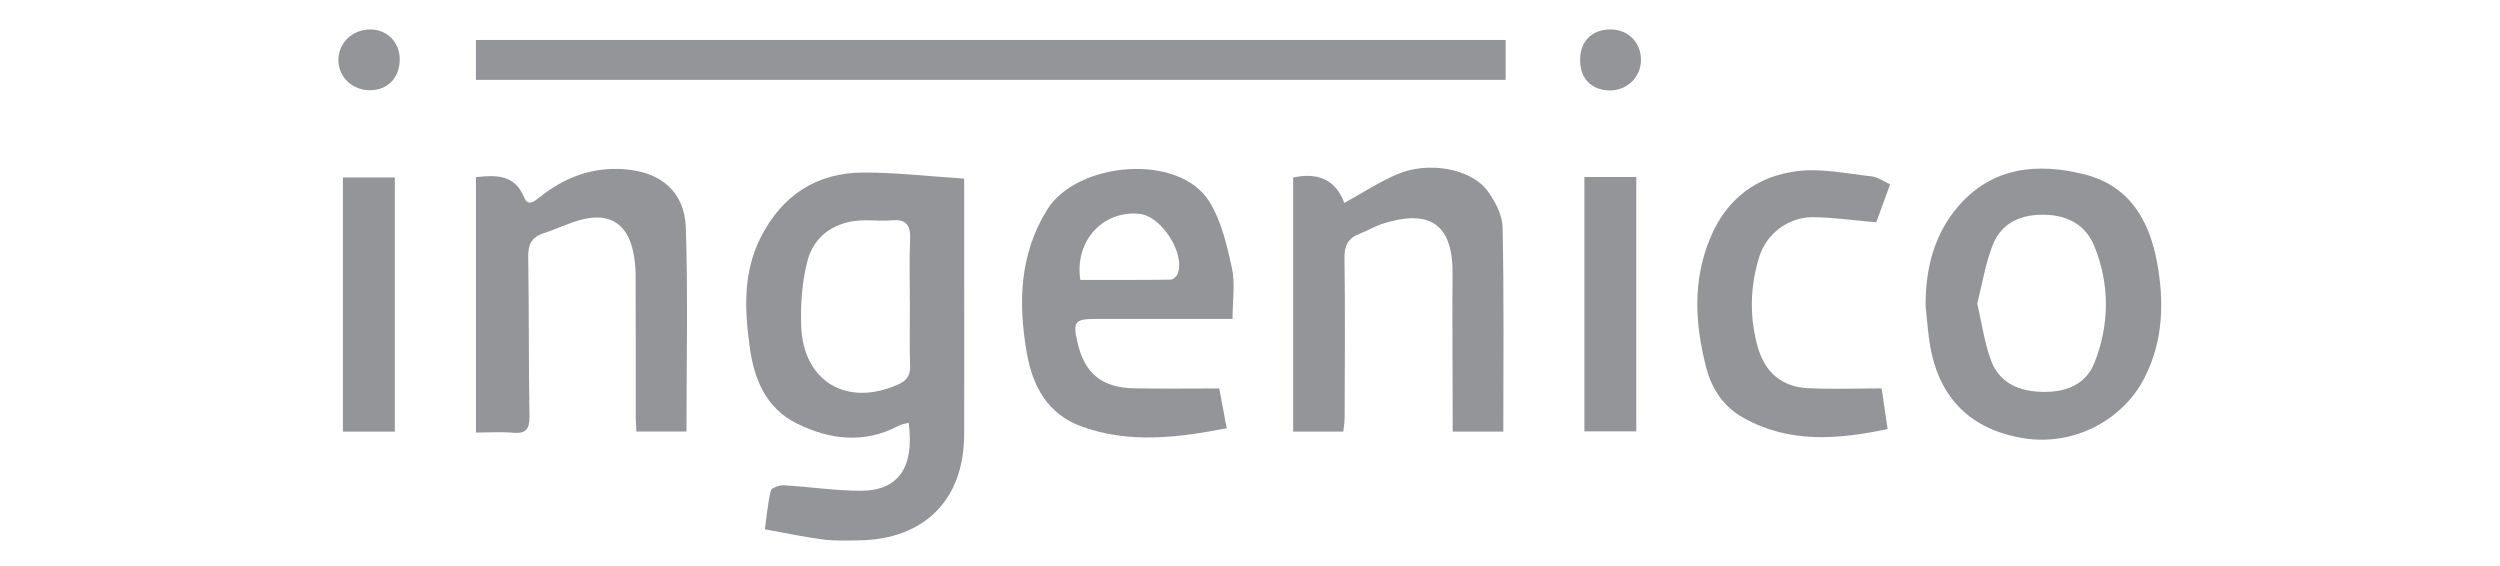
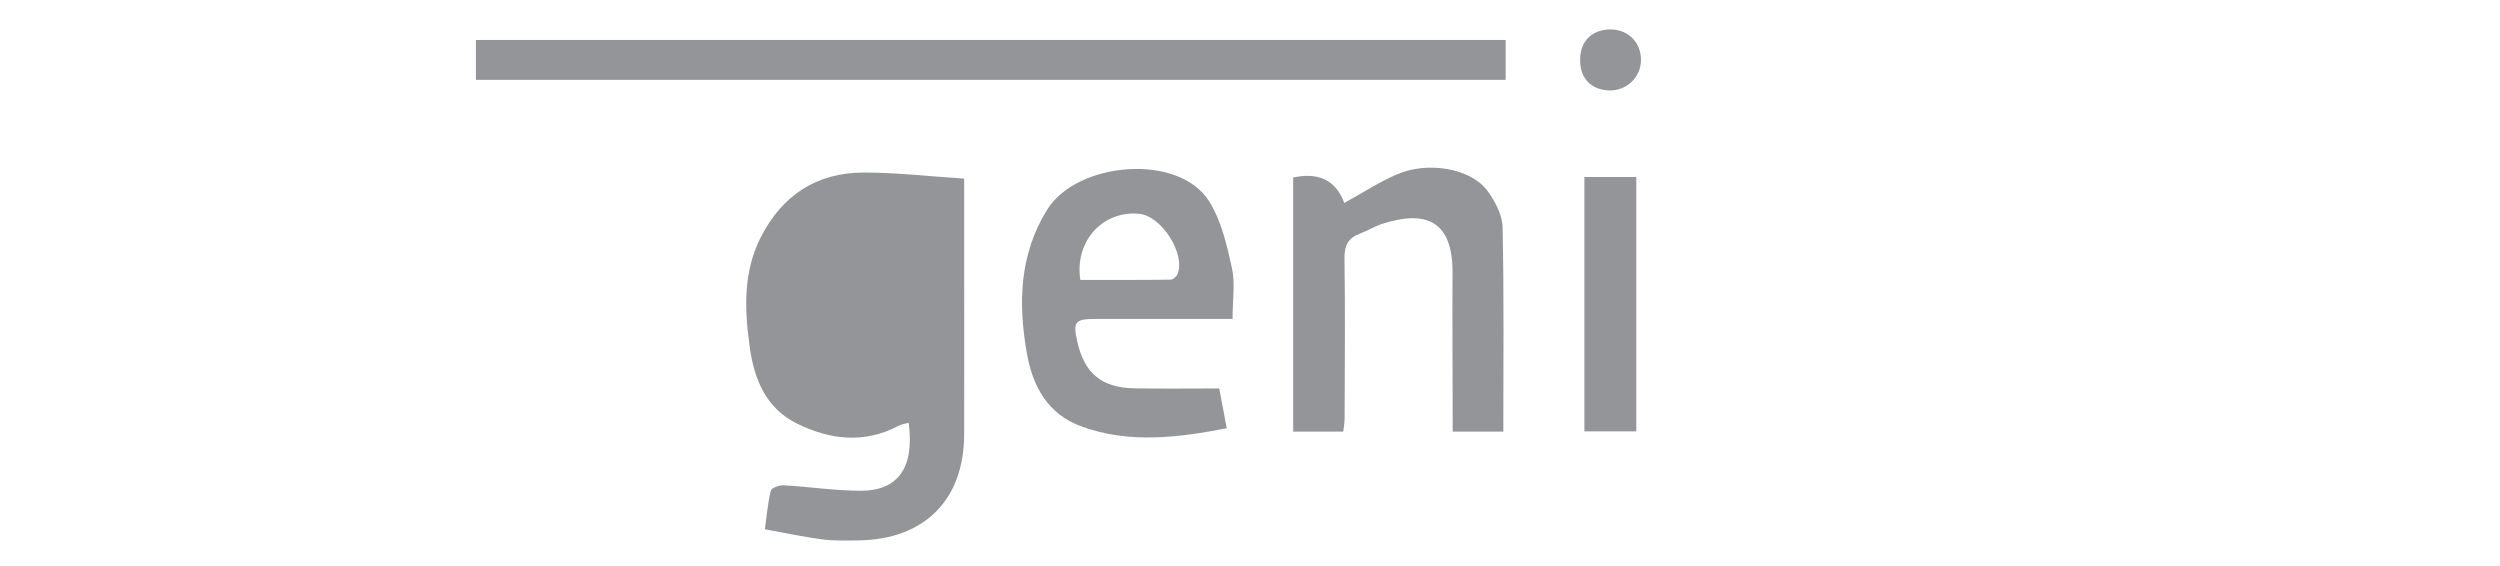
<svg xmlns="http://www.w3.org/2000/svg" fill="none" height="41" viewBox="0 0 181 41" width="181">
  <clipPath id="a">
    <path d="m24.5 2.132h131.967v37h-131.967z" />
  </clipPath>
  <g clip-path="url(#a)" fill="#939598">
-     <path d="m69.805 12.93v5.67c0 4.286.01 8.576 0 12.862-.01 4.726-2.877 7.599-7.639 7.662-.868.009-1.746.043-2.599-.067-1.357-.177-2.7-.469-4.191-.737.139-.982.211-1.906.432-2.796.053-.201.623-.407.94-.388 1.875.105 3.745.398 5.616.393 2.657-.01 3.856-1.681 3.424-4.918-.254.072-.518.101-.729.215-2.479 1.317-4.968 1.015-7.347-.153-2.244-1.101-3.112-3.194-3.434-5.554-.369-2.705-.494-5.387.796-7.93 1.544-3.041 4.033-4.688 7.438-4.697 2.383-.005 4.767.278 7.299.441zm-3.932 8.878c0-1.489-.048-2.983.019-4.472.043-.996-.249-1.48-1.314-1.384-.662.057-1.338-.01-2.005 0-2.029.019-3.645 1.044-4.134 3.012-.374 1.489-.484 3.088-.432 4.626.139 4.032 3.29 5.894 6.992 4.257.614-.273.911-.618.892-1.326-.048-1.571-.014-3.141-.014-4.707z" />
+     <path d="m69.805 12.93v5.67c0 4.286.01 8.576 0 12.862-.01 4.726-2.877 7.599-7.639 7.662-.868.009-1.746.043-2.599-.067-1.357-.177-2.7-.469-4.191-.737.139-.982.211-1.906.432-2.796.053-.201.623-.407.94-.388 1.875.105 3.745.398 5.616.393 2.657-.01 3.856-1.681 3.424-4.918-.254.072-.518.101-.729.215-2.479 1.317-4.968 1.015-7.347-.153-2.244-1.101-3.112-3.194-3.434-5.554-.369-2.705-.494-5.387.796-7.93 1.544-3.041 4.033-4.688 7.438-4.697 2.383-.005 4.767.278 7.299.441zm-3.932 8.878z" />
    <path d="m34.456 5.781v-2.887h74.553v2.887z" />
-     <path d="m139.413 22.176c-.019-2.691.605-5.195 2.36-7.235 2.465-2.868 5.755-3.175 9.174-2.308 3.203.814 4.652 3.294 5.218 6.325.532 2.859.465 5.703-.892 8.375-1.607 3.165-5.223 4.97-8.757 4.396-3.798-.613-6.1-2.864-6.767-6.651-.168-.958-.225-1.935-.336-2.907zm3.741-.192c.345 1.48.523 2.849.997 4.113.624 1.666 2.063 2.255 3.784 2.275 1.688.019 3.103-.546 3.726-2.16 1.07-2.768 1.089-5.607-.028-8.38-.629-1.551-1.923-2.231-3.549-2.284-1.717-.057-3.175.555-3.817 2.208-.533 1.36-.758 2.84-1.113 4.233z" />
    <path d="m89.227 23.091c-3.299 0-6.604 0-9.903 0-1.496 0-1.655.201-1.328 1.642.513 2.294 1.755 3.337 4.129 3.381 1.995.038 3.995.01 6.148.01.144.766.326 1.748.542 2.883-3.563.685-7.05 1.121-10.493-.124-2.47-.891-3.563-2.902-3.99-5.373-.624-3.606-.518-7.092 1.477-10.324 2.148-3.481 9.534-4.142 11.74-.599.878 1.403 1.28 3.155 1.64 4.808.245 1.121.048 2.342.048 3.697zm-11.011-2.825c2.163 0 4.354.01 6.541-.019.173 0 .427-.23.499-.407.585-1.451-1.137-4.171-2.729-4.353-2.638-.302-4.748 1.949-4.311 4.779z" />
-     <path d="m34.46 31.317v-18.493c1.487-.163 2.801-.182 3.482 1.451.302.723.762.287 1.127 0 1.822-1.446 3.841-2.217 6.22-2.016 2.532.211 4.273 1.604 4.364 4.204.163 4.894.048 9.797.048 14.782h-3.626c-.014-.354-.048-.728-.048-1.106 0-3.419.005-6.843-.01-10.261 0-.541-.062-1.092-.168-1.623-.408-2.002-1.664-2.854-3.645-2.38-.983.235-1.904.709-2.868 1.02-.849.278-1.108.814-1.093 1.685.058 3.85.029 7.705.091 11.554.014.924-.249 1.283-1.199 1.197-.854-.077-1.717-.014-2.671-.014z" />
    <path d="m93.615 12.853c1.784-.383 3.074.124 3.712 1.839 1.357-.747 2.542-1.523 3.822-2.073 2.244-.967 5.338-.426 6.532 1.183.561.756 1.088 1.757 1.107 2.658.106 4.903.053 9.807.053 14.787h-3.668c0-.354 0-.728 0-1.097 0-3.462-.034-6.924-.01-10.381.029-3.783-1.914-4.587-5.088-3.562-.557.182-1.065.498-1.612.704-.854.321-1.137.857-1.122 1.8.058 3.855.019 7.705.01 11.559 0 .306-.058.613-.096.977h-3.63v-18.392z" />
-     <path d="m136.843 13.346c-.374 1.034-.72 1.978-1.002 2.748-1.597-.139-3.065-.349-4.542-.369-1.803-.024-3.405 1.178-3.928 2.868-.676 2.183-.724 4.401-.086 6.603.513 1.772 1.741 2.811 3.568 2.906 1.746.086 3.501.019 5.376.019.12.809.269 1.8.436 2.945-3.62.752-7.116 1.053-10.459-.824-1.41-.79-2.268-2.069-2.666-3.591-.825-3.165-1.017-6.321.292-9.448 1.19-2.84 3.386-4.458 6.321-4.817 1.746-.211 3.577.192 5.361.383.437.048.844.354 1.329.575z" />
-     <path d="m28.591 31.25h-3.765v-18.402h3.76v18.402z" />
    <path d="m114.711 12.815h3.755v18.416h-3.755z" />
    <path d="m114.399 4.287c.019-1.326.887-2.169 2.23-2.155 1.276.01 2.206.972 2.177 2.255-.028 1.231-1.04 2.188-2.287 2.16-1.338-.034-2.139-.886-2.12-2.26z" />
-     <path d="m26.821 6.537c-1.29.005-2.288-.915-2.321-2.136-.034-1.269.998-2.27 2.316-2.27 1.213.01 2.11.915 2.124 2.145.014 1.326-.859 2.251-2.12 2.255z" />
  </g>
</svg>